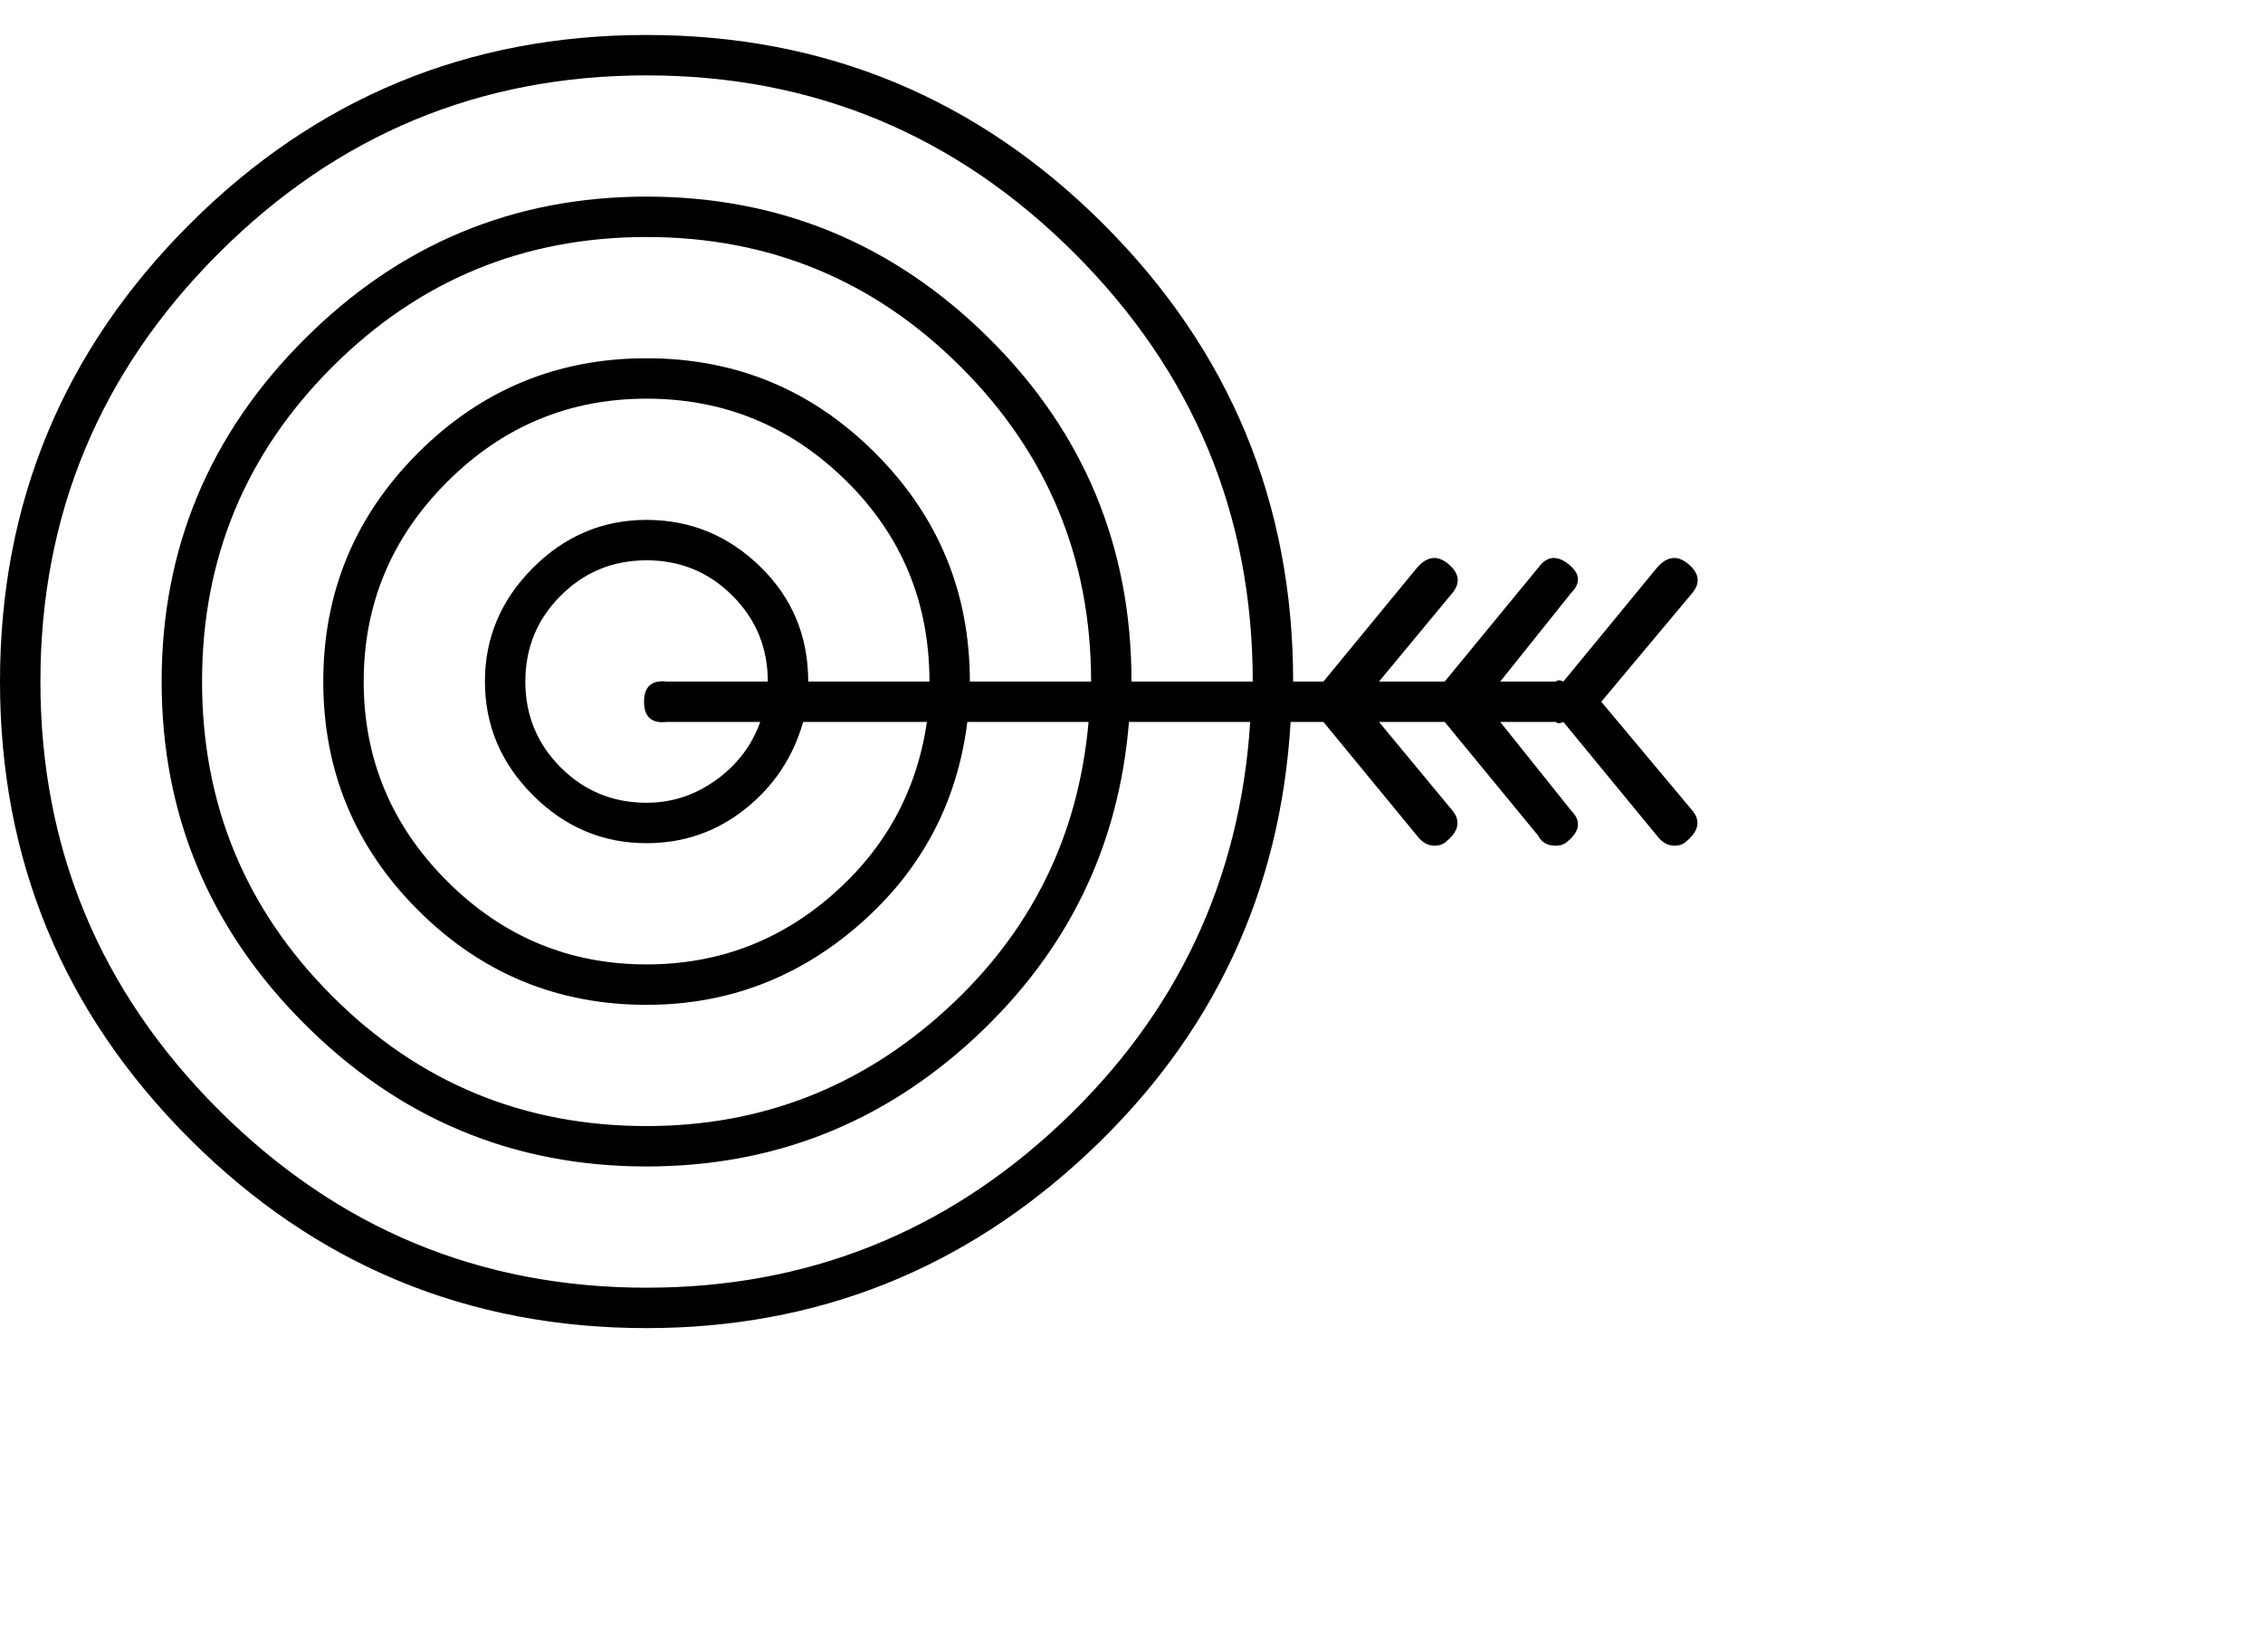
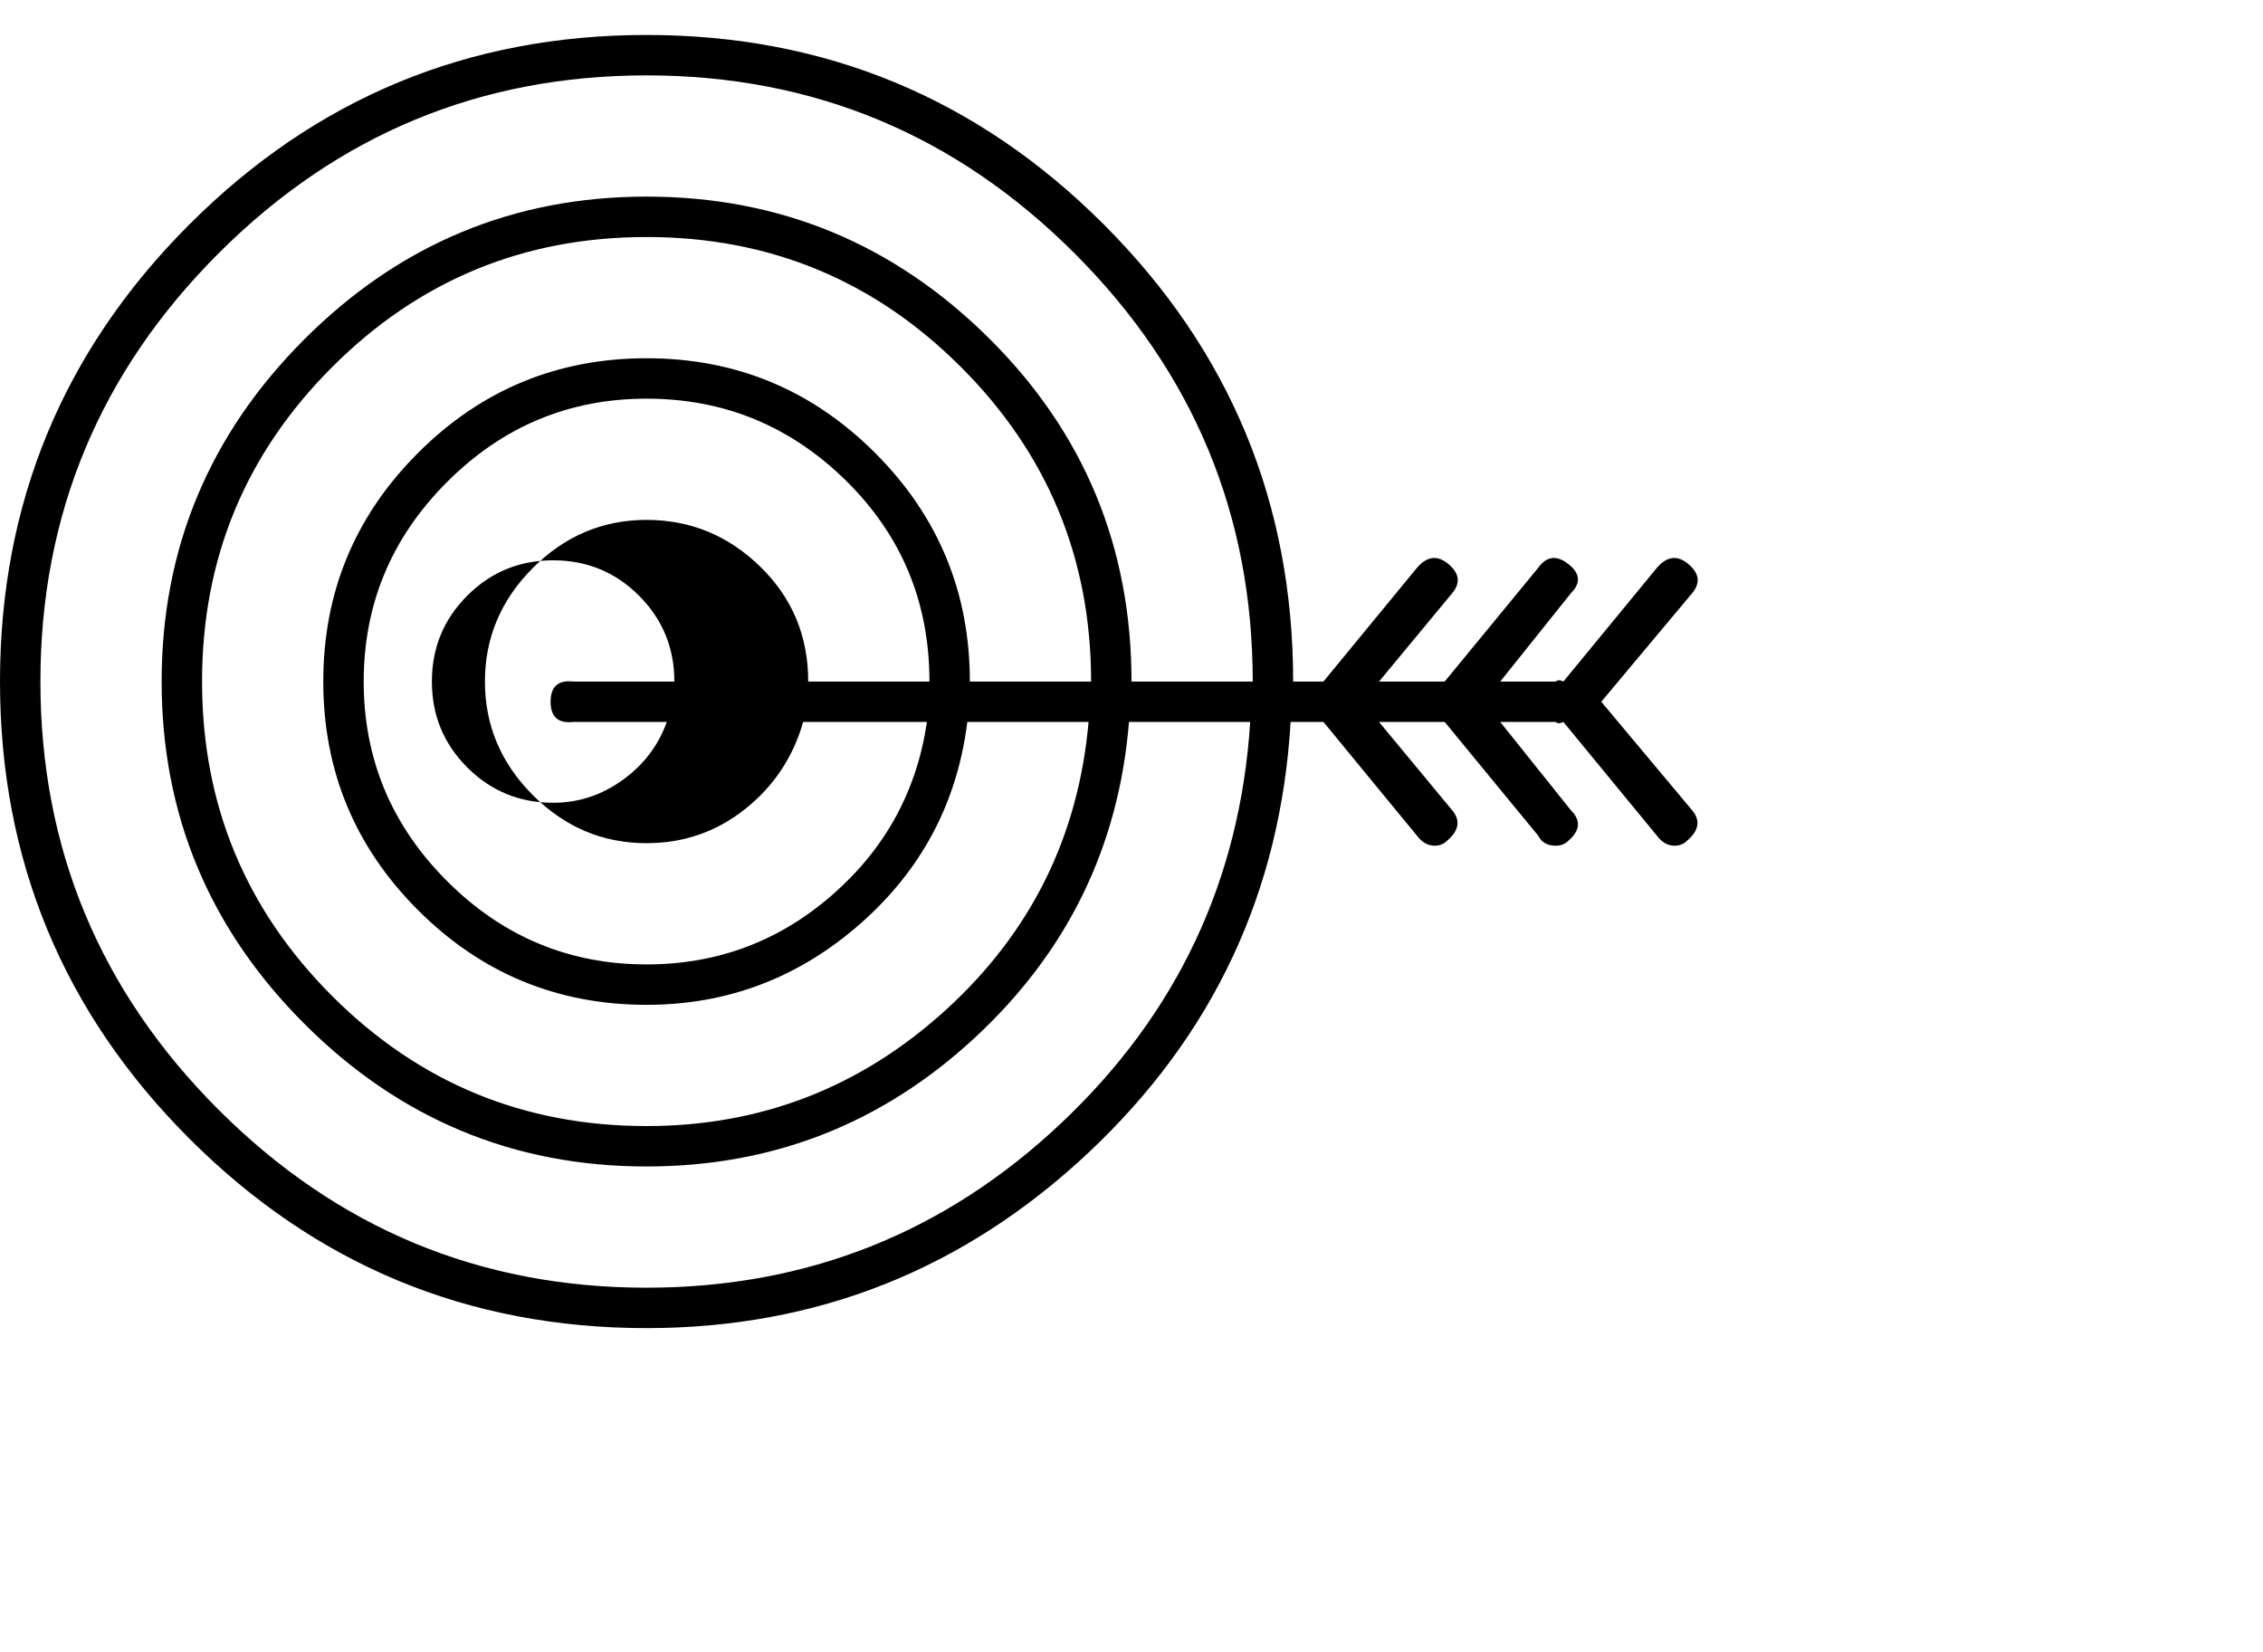
<svg xmlns="http://www.w3.org/2000/svg" viewBox="0 0 896 654.18">
-   <path d="M670 234.843q5-6-1.5-11.5t-12.5 1.5l-37 45q-2-1-3 0h-22l28-35q6-6-1-11.5t-12 1.5l-37 45h-26l29-35q5-6-1.5-11.5t-12.5 1.5l-37 45h-12q0-106-75-181t-181-75q-106 0-181 75t-75 181q0 106 75 181t181 75q101 0 175-69.5t80-170.5h13l37 45q3 4 7 4 3 0 5-2 7-6 2-12l-29-35h26l37 45q2 4 7 4 3 0 5-2 7-6 1-12l-28-35h22q1 1 3 0l37 45q3 4 7 4 3 0 5-2 7-6 2-12l-36-43 36-43zm-414 275q-99 0-169.5-70.5T16 269.843q0-99 70.5-169.5t169.5-70.5q99 0 169.5 70.5t70.5 169.5h-48q0-80-56.5-136t-135.5-56q-79 0-135.5 56.5T64 269.843q0 79 56.5 135.5t135.5 56.5q75 0 130-51t61-125h48q-6 94-75 159t-164 65zm128-240q0-53-37.5-90.5t-90.5-37.5q-53 0-90.5 37.5t-37.5 90.5q0 53 37.5 90.5t90.5 37.5q48 0 84.5-32t42.5-80h48q-6 68-56.5 114t-118.5 46q-73 0-124.5-51.5T80 269.843q0-73 51.5-124.5t124.5-51.5q73 0 124.5 51.5t51.5 124.5h-48zm-64 0q0-27-19-45.5t-45-18.5q-26 0-45 19t-19 45q0 26 19 45t45 19q22 0 39-13.5t23-34.5h49q-6 41-37.5 68.5t-73.5 27.5q-46 0-79-33t-33-79q0-46 33-79t79-33q46 0 79 32.5t33 79.5h-48zm-56 16h37q-5 14-17.5 23t-27.5 9q-20 0-34-14t-14-34q0-20 14-34t34-14q20 0 34 14t14 34h-40q-9-1-9 8t9 8z" />
+   <path d="M670 234.843q5-6-1.5-11.5t-12.5 1.5l-37 45q-2-1-3 0h-22l28-35q6-6-1-11.5t-12 1.5l-37 45h-26l29-35q5-6-1.5-11.5t-12.5 1.5l-37 45h-12q0-106-75-181t-181-75q-106 0-181 75t-75 181q0 106 75 181t181 75q101 0 175-69.5t80-170.5h13l37 45q3 4 7 4 3 0 5-2 7-6 2-12l-29-35h26l37 45q2 4 7 4 3 0 5-2 7-6 1-12l-28-35h22q1 1 3 0l37 45q3 4 7 4 3 0 5-2 7-6 2-12l-36-43 36-43zm-414 275q-99 0-169.5-70.5T16 269.843q0-99 70.5-169.5t169.5-70.5q99 0 169.5 70.5t70.5 169.5h-48q0-80-56.5-136t-135.5-56q-79 0-135.5 56.5T64 269.843q0 79 56.5 135.5t135.5 56.5q75 0 130-51t61-125h48q-6 94-75 159t-164 65zm128-240q0-53-37.5-90.5t-90.5-37.5q-53 0-90.5 37.5t-37.5 90.5q0 53 37.5 90.5t90.5 37.5q48 0 84.5-32t42.5-80h48q-6 68-56.5 114t-118.5 46q-73 0-124.5-51.5T80 269.843q0-73 51.5-124.5t124.5-51.5q73 0 124.5 51.5t51.5 124.5h-48zm-64 0q0-27-19-45.5t-45-18.5q-26 0-45 19t-19 45q0 26 19 45t45 19q22 0 39-13.5t23-34.5h49q-6 41-37.5 68.5t-73.5 27.5q-46 0-79-33t-33-79q0-46 33-79t79-33q46 0 79 32.5t33 79.5h-48zm-56 16q-5 14-17.5 23t-27.5 9q-20 0-34-14t-14-34q0-20 14-34t34-14q20 0 34 14t14 34h-40q-9-1-9 8t9 8z" />
</svg>